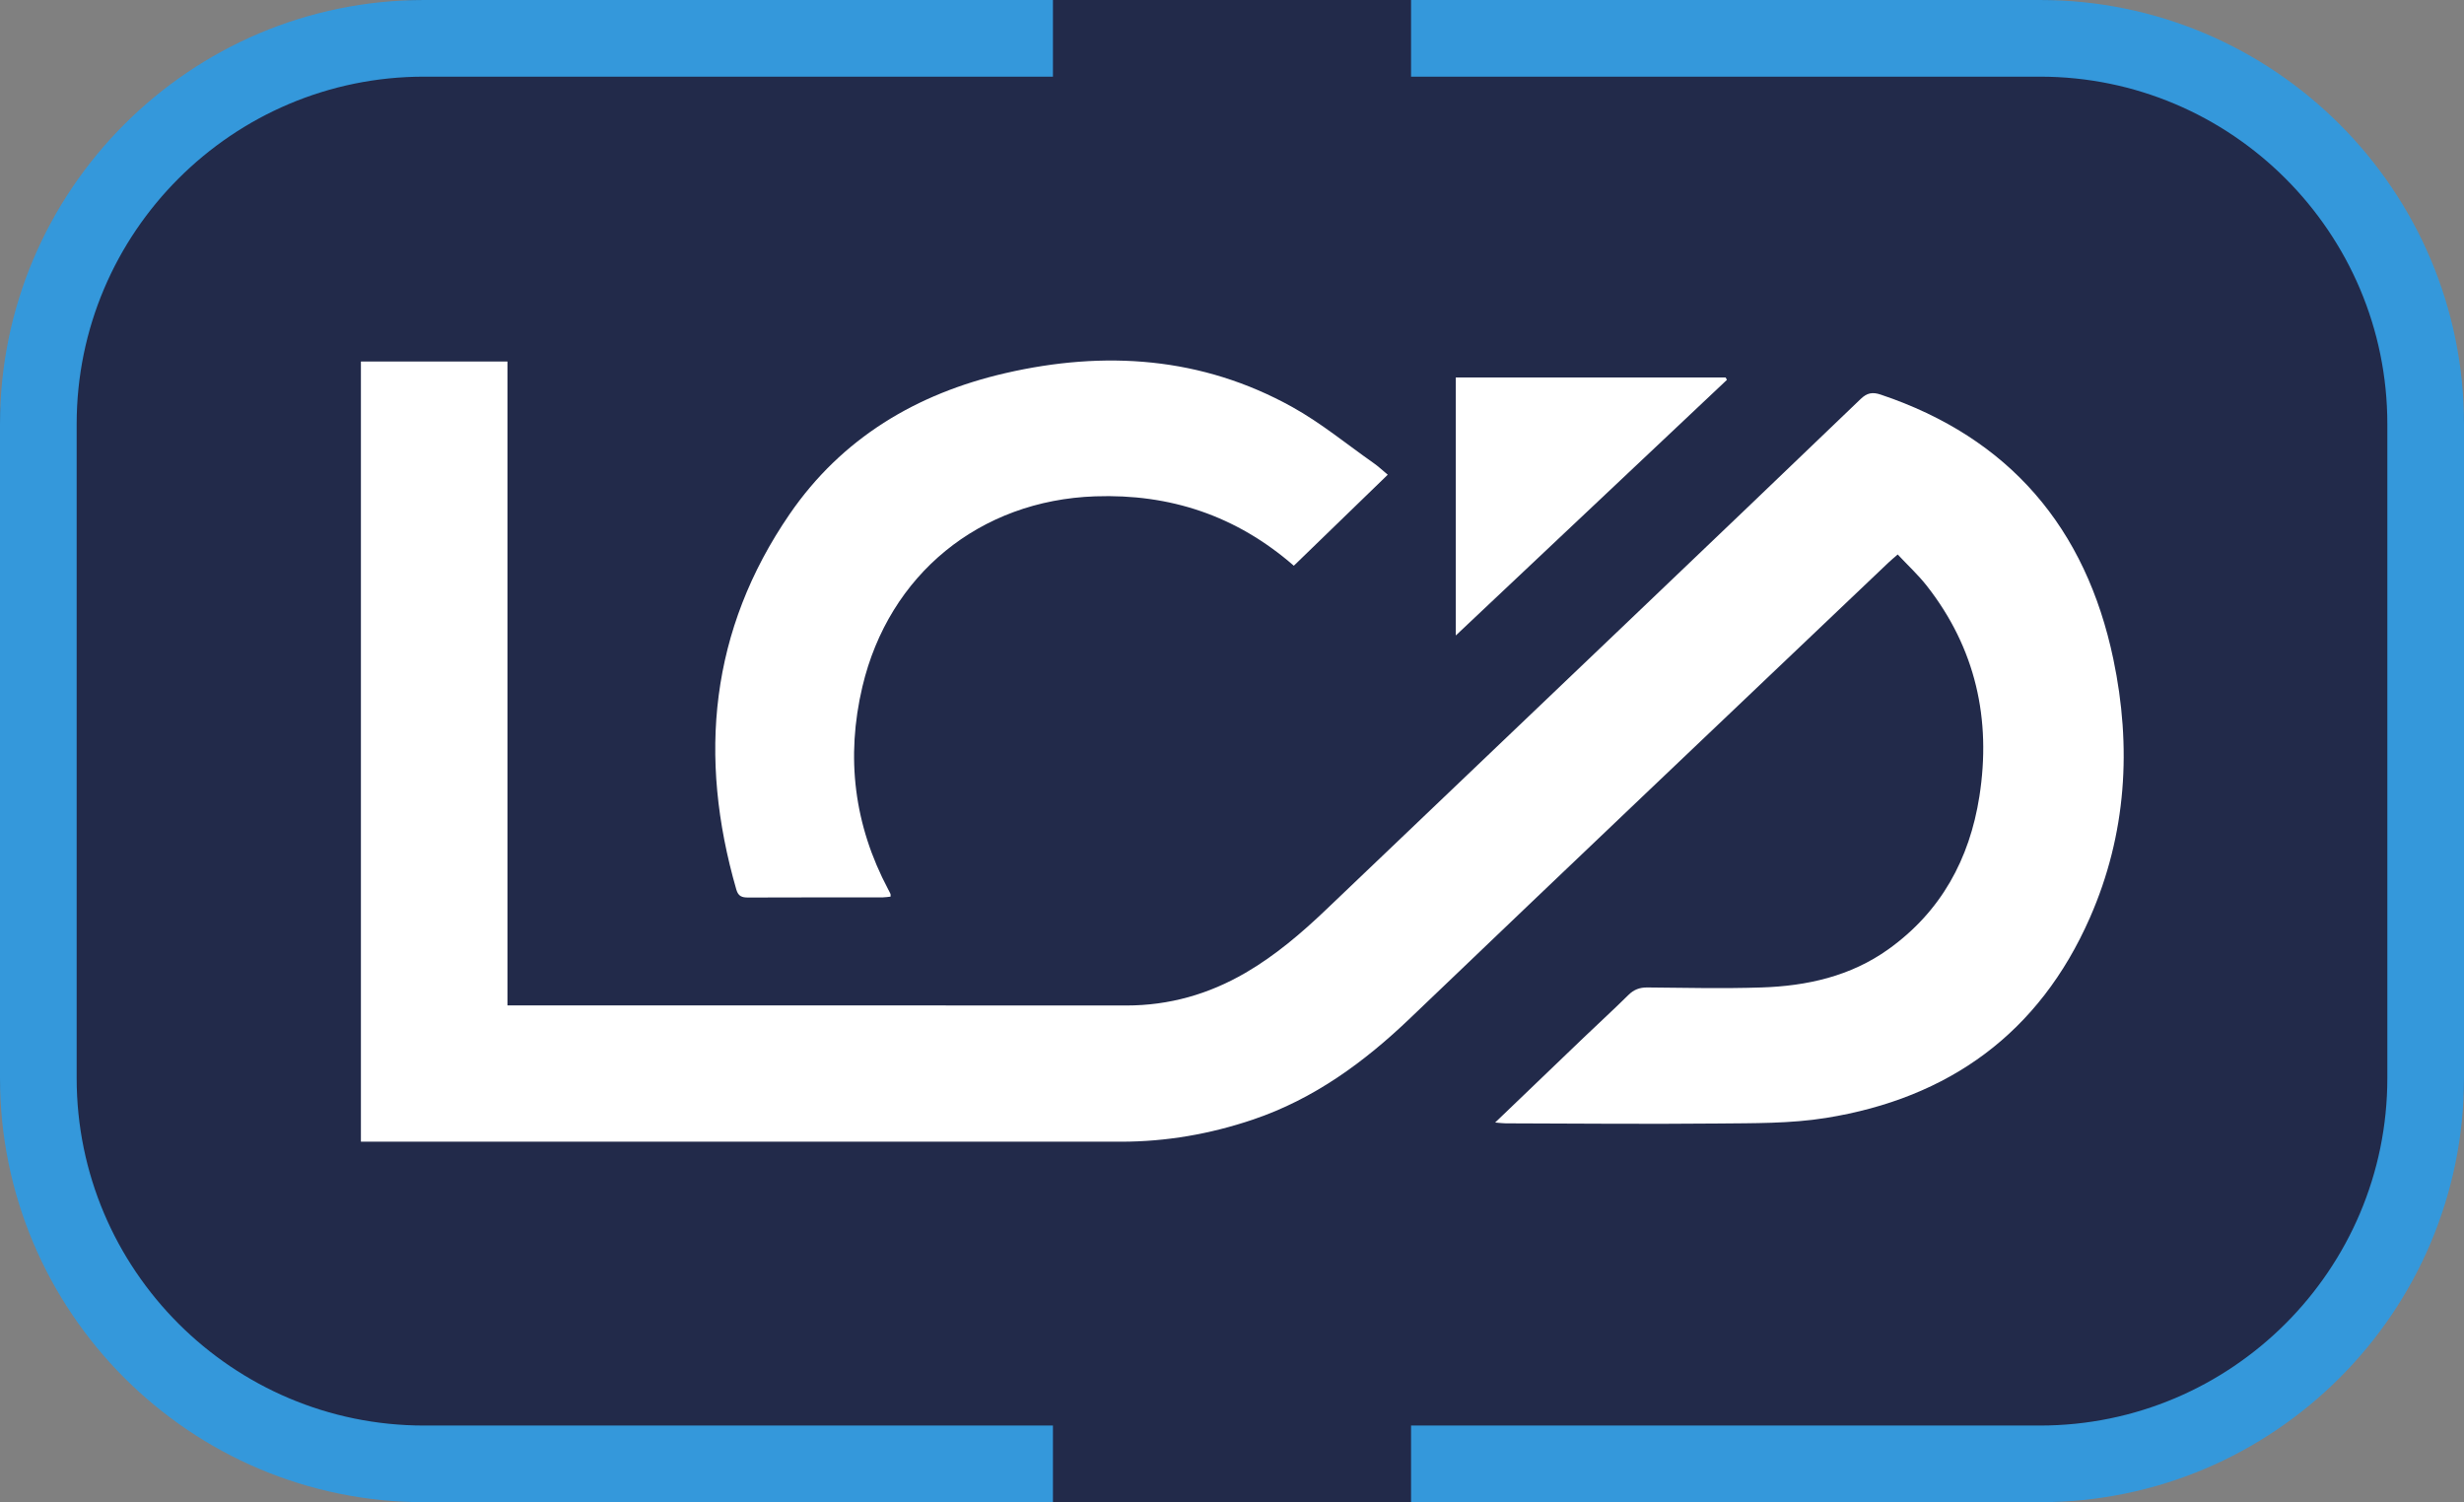
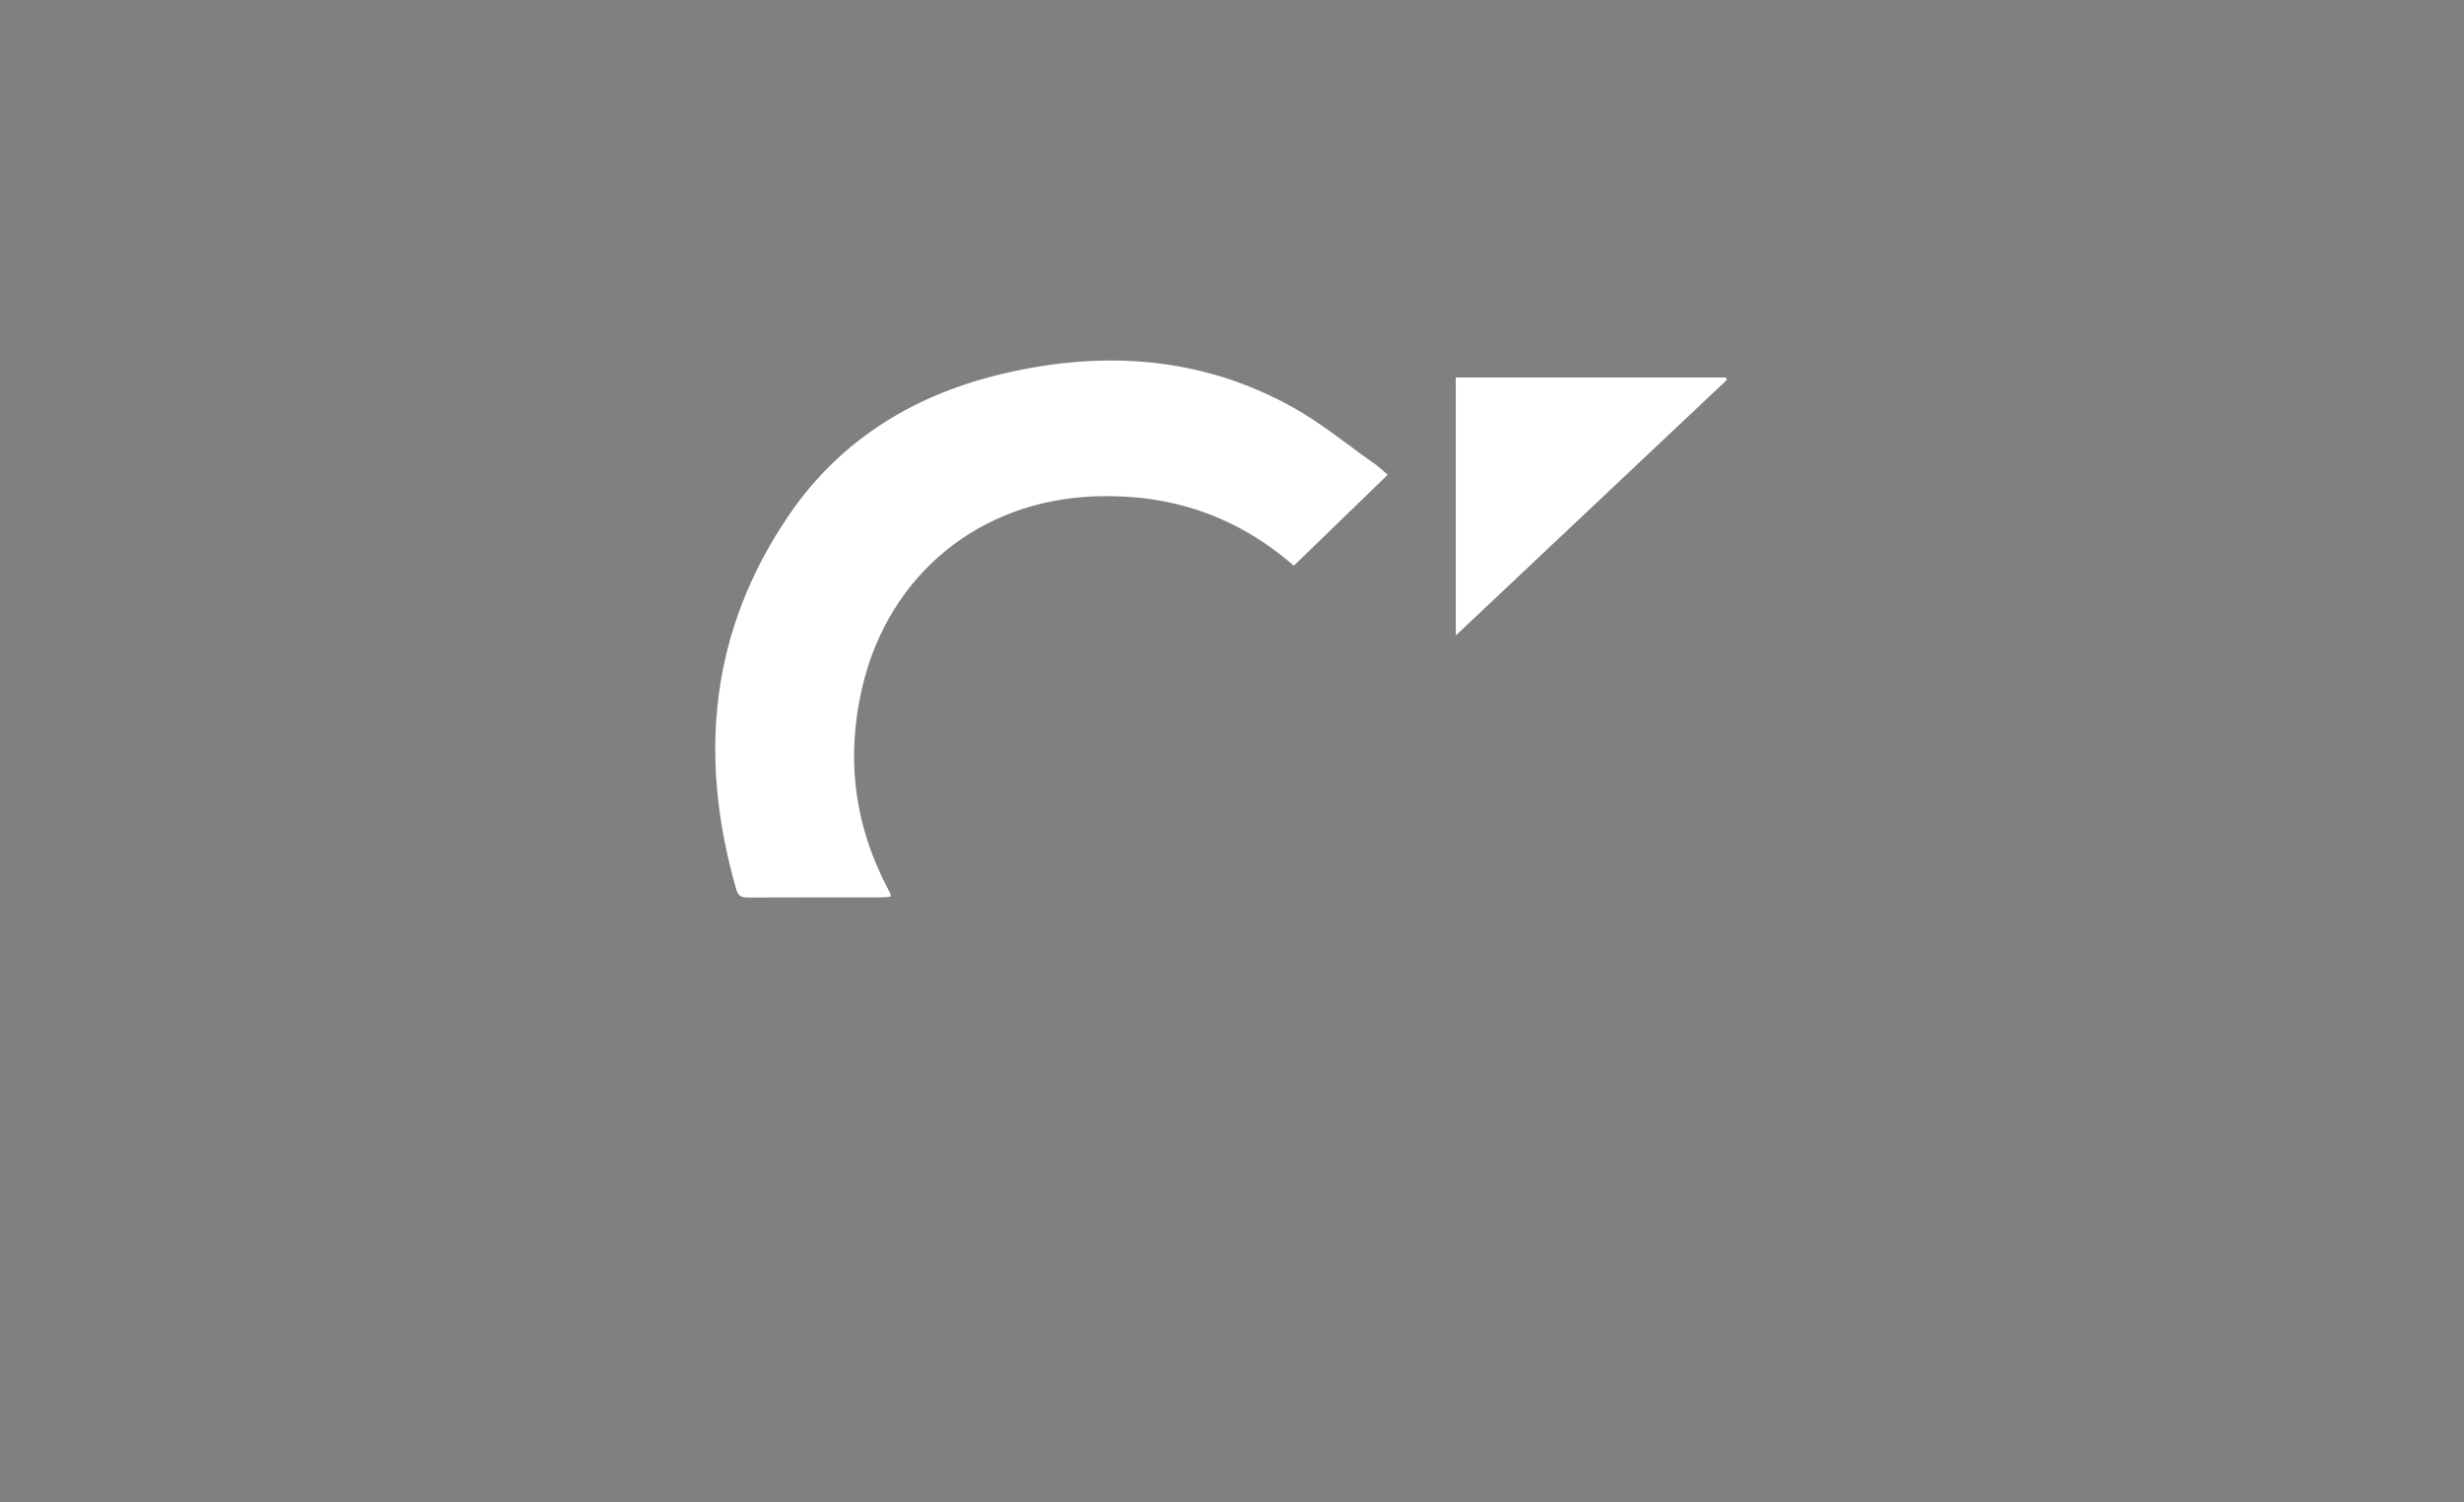
<svg xmlns="http://www.w3.org/2000/svg" id="Layer_2" viewBox="0 0 1000 609.68">
  <rect x="0" y="0" width="1000" height="609.68" fill="#808080" stroke="none" />
  <defs>
    <style>.cls-1{fill:#fff;}.cls-2{fill:#222a4a;}.cls-3{fill:#3498db;}</style>
  </defs>
  <g id="art">
    <g>
-       <rect class="cls-2" y="0" width="1000" height="609.68" rx="176.58" ry="176.58" />
-       <path class="cls-3" d="M0,172.1V437.58C0,532.47,77.2,609.68,172.1,609.68h255.23v-31.11H172.1c-77.74,0-140.99-63.25-140.99-140.99V172.1C31.11,94.36,94.36,31.11,172.1,31.11h255.23V0H172.1C77.2,0,0,77.2,0,172.1ZM827.9,0h-255.23V31.11h255.23c77.74,0,140.99,63.25,140.99,140.99V437.58c0,77.74-63.25,140.99-140.99,140.99h-255.23v31.11h255.23c94.89,0,172.1-77.2,172.1-172.1V172.1C1000,77.2,922.8,0,827.9,0Z" />
      <g id="FUDQcH">
        <g>
-           <path class="cls-1" d="M606.79,455.59c12.64-12.12,24.44-23.47,36.27-34.79,5.92-5.66,11.97-11.19,17.8-16.96,2.24-2.22,4.59-3.1,7.74-3.07,15.42,.15,30.85,.5,46.26,0,18.47-.59,36.18-4.53,51.55-15.52,21.32-15.25,32.93-36.59,36.91-61.99,4.91-31.34-1.52-60.21-21.34-85.5-3.48-4.44-7.69-8.32-11.81-12.72-1.57,1.37-2.72,2.31-3.8,3.34-64.69,61.56-129.48,123.02-193.98,184.78-18.71,17.92-39.09,32.84-63.85,41.22-17.39,5.88-35.23,8.99-53.6,8.99-100.91,0-201.81,0-302.72,0h-5.75V146.71h59.48V408.06h5.96c81.73,0,163.45-.03,245.18,.03,17.41,.01,33.46-4.57,48.42-13.28,12.09-7.04,22.63-16.04,32.71-25.66,41.88-40,83.81-79.95,125.7-119.94,30.44-29.06,60.88-58.11,91.22-87.28,2.59-2.49,4.8-2.89,8.09-1.79,52.33,17.53,83.32,54.19,94.46,107.38,7.47,35.63,5.38,71.04-9.5,104.91-20.6,46.89-57.21,73.29-107.16,81.3-14.44,2.32-29.35,2.11-44.05,2.26-28.63,.28-57.26,0-85.89-.07-1.06,0-2.11-.16-4.28-.33Z" />
          <path class="cls-1" d="M525.1,229.61c-23.42-20.39-50.26-29.22-80.61-28.17-46.85,1.63-83.72,31.68-94.49,77.25-6.79,28.72-3.37,56.17,10.47,82.28,.32,.61,.66,1.22,.93,1.85,.1,.23,.02,.53,.02,1.09-1.03,.1-2.07,.29-3.12,.3-18.21,.02-36.41-.02-54.62,.06-2.52,.01-4.04-.46-4.84-3.22-15.61-54.04-10.69-105.31,21.62-152.37,21.19-30.87,51.49-48.92,87.54-57.23,40.32-9.29,79.68-6.68,116.46,13.74,11.69,6.49,22.17,15.15,33.17,22.87,1.8,1.26,3.4,2.8,5.58,4.61-13.11,12.71-25.55,24.76-38.13,36.95Z" />
          <path class="cls-1" d="M590.82,153.21h109.51c.18,.32,.36,.63,.54,.95-36.4,34.32-72.79,68.63-110.05,103.76v-104.71Z" />
        </g>
      </g>
    </g>
  </g>
</svg>